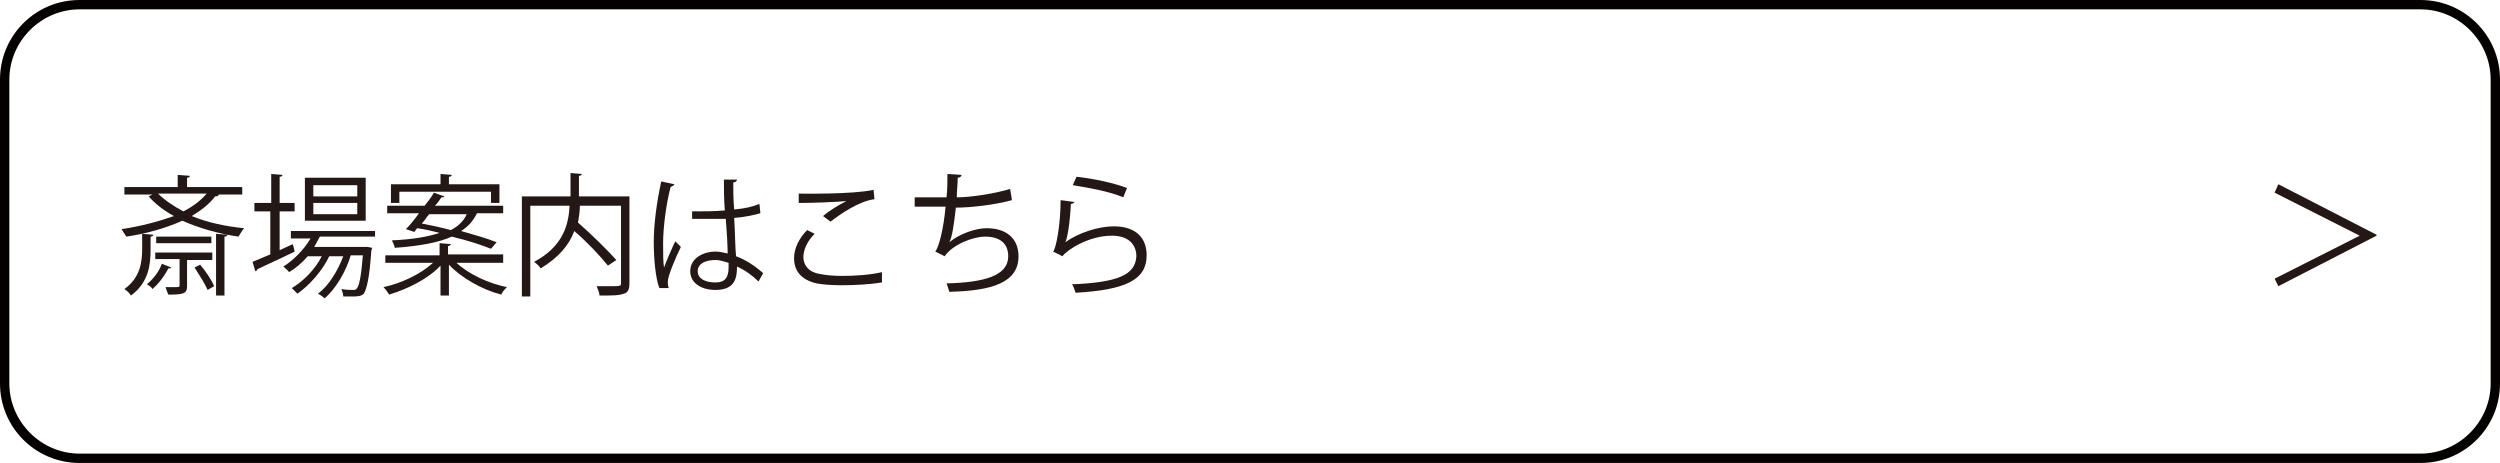
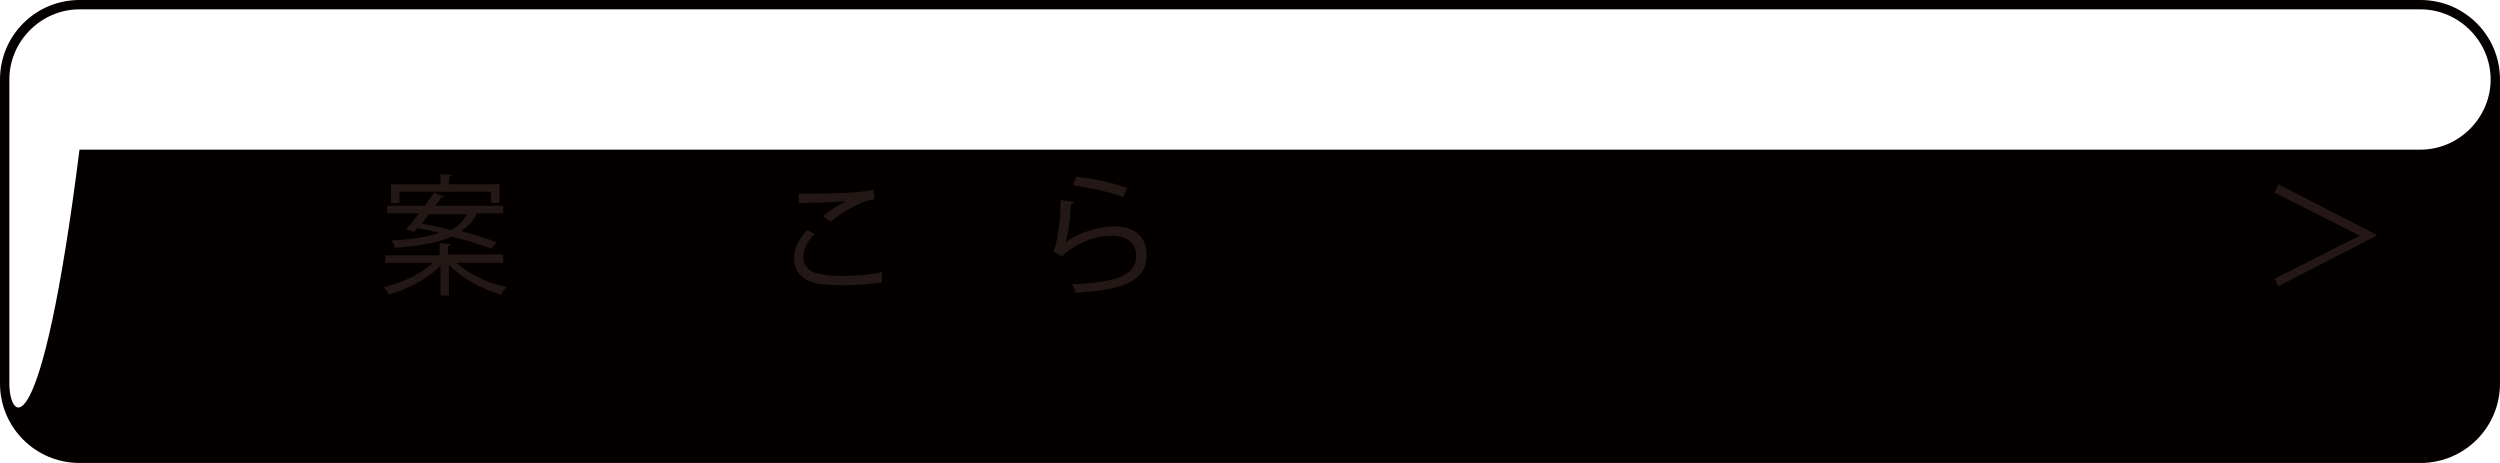
<svg xmlns="http://www.w3.org/2000/svg" version="1.1" id="レイヤー_1" x="0px" y="0px" viewBox="0 0 267.3 49.5" style="enable-background:new 0 0 267.3 49.5;" xml:space="preserve">
  <style type="text/css">
	.st0{fill:#040000;}
	.st1{fill:#231815;}
</style>
  <g>
-     <path class="st0" d="M258.8,1c4.1,0,7.5,3.4,7.5,7.5V41c0,4.1-3.4,7.5-7.5,7.5H8.5C4.4,48.5,1,45.1,1,41V8.5C1,4.4,4.4,1,8.5,1   H258.8 M258.8,0H8.5C3.8,0,0,3.8,0,8.5V41c0,4.7,3.8,8.5,8.5,8.5h250.3c4.7,0,8.5-3.8,8.5-8.5V8.5C267.3,3.8,263.5,0,258.8,0   L258.8,0z" />
+     <path class="st0" d="M258.8,1c4.1,0,7.5,3.4,7.5,7.5c0,4.1-3.4,7.5-7.5,7.5H8.5C4.4,48.5,1,45.1,1,41V8.5C1,4.4,4.4,1,8.5,1   H258.8 M258.8,0H8.5C3.8,0,0,3.8,0,8.5V41c0,4.7,3.8,8.5,8.5,8.5h250.3c4.7,0,8.5-3.8,8.5-8.5V8.5C267.3,3.8,263.5,0,258.8,0   L258.8,0z" />
  </g>
  <g>
-     <path class="st1" d="M23.1,20.7l0.3,0.1C23.3,21,23.2,21,23,21c-0.6,0.8-1.5,1.5-2.5,2.1c1.7,0.7,3.6,1.1,5.6,1.3   c-0.2,0.2-0.4,0.6-0.6,0.9c-2.1-0.3-4.2-0.9-6-1.7c-1.8,0.8-3.9,1.4-6,1.7c-0.1-0.2-0.4-0.6-0.5-0.8c2-0.3,3.9-0.8,5.6-1.4   c-1.1-0.6-2-1.3-2.7-2.1l0.4-0.2h-3v-0.8h5.7v-1.3l1.3,0.1c0,0.1-0.1,0.2-0.3,0.2v1h5.9v0.8H23.1z M16.4,25.1   c0,0.1-0.1,0.2-0.3,0.2v1.4c0,1.6-0.2,3.5-2.1,4.9c-0.1-0.2-0.4-0.5-0.7-0.7c1.7-1.2,1.9-2.9,1.9-4.3V25L16.4,25.1z M18.3,28.6   c0,0.1-0.1,0.1-0.3,0.1c-0.4,0.8-1.1,1.7-1.7,2.2c-0.1-0.2-0.4-0.4-0.6-0.5c0.6-0.5,1.3-1.3,1.6-2.2L18.3,28.6z M22.6,27.8H20v2.8   c0,0.8-0.4,0.9-2,0.9c-0.1-0.2-0.2-0.5-0.3-0.8c0.3,0,0.6,0,0.8,0c0.7,0,0.7,0,0.7-0.2v-2.8h-2.6v-0.7h6.1V27.8z M16.7,25.3h5.9V26   h-5.9V25.3z M16.9,20.7c0.7,0.7,1.6,1.3,2.7,1.9c1-0.5,1.8-1.1,2.5-1.9H16.9z M21.4,28.3c0.6,0.7,1.2,1.6,1.5,2.3L22.2,31   c-0.3-0.7-0.9-1.6-1.4-2.4L21.4,28.3z M23.1,31.6V25l1.2,0.1c0,0.1-0.1,0.2-0.3,0.2v6.3H23.1z" />
-     <path class="st1" d="M29.8,26.8l1.5-0.7c0,0.1,0.1,0.2,0.2,0.8c-1.4,0.7-3,1.4-4,1.9c0,0.1-0.1,0.2-0.2,0.2L27,28   c0.5-0.2,1.2-0.5,1.9-0.8v-4.6h-1.7v-0.9H29v-3.1l1.2,0.1c0,0.1-0.1,0.2-0.3,0.2v2.8h1.6v0.9h-1.6V26.8z M40.1,25.3h-5.9   c-0.2,0.4-0.4,0.7-0.6,1.1h5.5l0.2,0l0.5,0.1l-0.1,0.3c-0.2,3-0.5,4.1-0.8,4.6c-0.3,0.3-0.7,0.3-1.4,0.3c-0.2,0-0.5,0-0.8,0   c0-0.2-0.1-0.6-0.2-0.8c0.5,0.1,1,0.1,1.2,0.1s0.3,0,0.4-0.1c0.3-0.3,0.5-1.2,0.7-3.6h-1.3c-0.5,1.7-1.6,3.6-2.8,4.6   c-0.2-0.2-0.5-0.4-0.7-0.5c1.1-0.8,2.1-2.4,2.7-4h-1.5c-0.7,1.5-2.1,3.1-3.4,4c-0.2-0.2-0.4-0.4-0.6-0.6c1.2-0.7,2.5-2,3.2-3.4   h-1.5c-0.6,0.7-1.3,1.3-2,1.7c-0.1-0.2-0.4-0.4-0.6-0.6c1.1-0.7,2.2-1.8,2.9-3h-2.1v-0.8h9V25.3z M39.1,19v4.6h-6.5V19H39.1z    M38.2,21v-1.2h-4.7V21H38.2z M38.2,22.9v-1.2h-4.7v1.2H38.2z" />
    <path class="st1" d="M53.9,28.1h-5.1c1.3,1.2,3.4,2.2,5.4,2.6c-0.2,0.2-0.5,0.5-0.6,0.8c-2-0.5-4.3-1.8-5.6-3.2v3.3h-0.9v-3.2   c-1.3,1.4-3.5,2.5-5.5,3.1c-0.1-0.2-0.4-0.6-0.6-0.8c1.9-0.4,4-1.4,5.3-2.6h-5.1v-0.8h5.8V26l1.2,0.1c0,0.1-0.1,0.2-0.3,0.2v0.9   h5.9V28.1z M44.3,24.8l-0.9-0.3c0.4-0.4,0.9-1,1.4-1.7h-3.4v-0.8h4c0.4-0.5,0.7-0.9,1-1.4l1.1,0.4c0,0.1-0.1,0.1-0.3,0.1   c-0.2,0.3-0.4,0.6-0.7,0.9h7.3v0.8H51c-0.4,0.8-0.9,1.4-1.7,1.9c1.4,0.4,2.8,0.8,3.8,1.2l-0.6,0.7c-1-0.4-2.5-0.9-4.2-1.3   c-1.3,0.6-3.3,1-6.1,1.2c0-0.2-0.2-0.6-0.3-0.8c2.3-0.1,3.9-0.4,5.1-0.8c-0.8-0.2-1.6-0.4-2.4-0.5L44.3,24.8z M42.7,20.5v1.2h-0.9   v-2h5.3v-1.1l1.2,0.1c0,0.1-0.1,0.2-0.3,0.2v0.8h5.4v2h-0.9v-1.2H42.7z M45.9,22.9c-0.3,0.3-0.5,0.7-0.8,1c1,0.2,2,0.4,3.1,0.7   c0.8-0.4,1.4-1,1.7-1.7H45.9z" />
-     <path class="st1" d="M67.3,21v9.3c0,0.7-0.2,1-0.6,1.1c-0.5,0.2-1.3,0.2-2.6,0.2c0-0.3-0.2-0.7-0.3-1c0.5,0,1,0,1.4,0   c1.2,0,1.2,0,1.2-0.4V22H62c0,0.6-0.1,1.2-0.2,1.8c1.5,1.3,3.2,3,4.1,4L65,28.4c-0.8-1-2.2-2.5-3.6-3.7c-0.5,1.4-1.6,2.8-3.6,4   c-0.1-0.2-0.4-0.5-0.7-0.7c3.2-1.7,3.7-4.1,3.8-6h-4.2v9.7h-0.9V21H61v-2.5l1.2,0.1c0,0.1-0.1,0.2-0.3,0.2V21H67.3z" />
-     <path class="st1" d="M70.5,30.8c-0.4-1-0.6-3.1-0.6-4.9c0-1.9,0.3-4.2,0.8-6.5l1.4,0.3c0,0.1-0.2,0.2-0.4,0.3   c-0.5,1.9-0.8,4.4-0.8,6c0,1.1,0,2.1,0.1,2.6c0.3-0.8,0.9-2.2,1.2-2.8l0.6,0.6c-0.5,1-1.4,3.1-1.4,3.7c0,0.2,0,0.4,0.1,0.7   L70.5,30.8z M74,22.6c1.2,0,2.4,0,3.5-0.1c-0.1-1.2-0.1-2.2-0.1-3.3l1.4,0c0,0.1-0.1,0.3-0.4,0.3c0,0.9,0,1.8,0.1,2.9   c1.1-0.1,2-0.3,2.7-0.6l0.1,1c-0.7,0.2-1.6,0.4-2.8,0.5c0.1,1.6,0.1,3.2,0.2,4.1c1.1,0.4,2.1,1.1,2.9,1.8l-0.5,0.9   c-0.6-0.6-1.4-1.2-2.3-1.6c0,1.2-0.2,2.5-2.3,2.5c-1.6,0-2.7-0.8-2.7-2c0-1.4,1.4-2.1,2.7-2.1c0.4,0,0.9,0.1,1.3,0.2   c0-0.9-0.1-2.4-0.2-3.7c-0.4,0-1,0-1.4,0H74L74,22.6z M77.9,28.1c-0.4-0.1-0.9-0.3-1.4-0.3c-0.9,0-1.9,0.3-1.9,1.2   c0,0.8,0.8,1.2,1.9,1.2c1,0,1.4-0.5,1.4-1.6L77.9,28.1z" />
    <path class="st1" d="M94.3,30.2c-1.2,0.2-2.9,0.3-4.3,0.3c-1.2,0-2.2-0.1-2.7-0.2c-1.7-0.4-2.4-1.4-2.4-2.7c0-1.1,0.6-2.2,1.4-3   l0.8,0.4c-0.8,0.8-1.2,1.7-1.2,2.5c0,0.8,0.5,1.6,1.8,1.8c0.5,0.1,1.3,0.2,2.3,0.2c1.4,0,3-0.1,4.3-0.4L94.3,30.2z M88,23.1   c0.7-0.6,1.7-1.2,2.5-1.6v0c-1.1,0.1-3.5,0.2-5.1,0.2c0-0.3,0-0.7,0-1c0.3,0,5.7,0.1,8-0.4l0.1,1c-1.7,0.2-3.8,1.7-4.7,2.4L88,23.1   z" />
-     <path class="st1" d="M108.2,21.4c-1.8,0.5-4.4,0.8-6,0.8c-0.2,1.8-0.4,3.2-0.7,3.7c1.1-0.9,2.8-1.5,4-1.5c2.1,0,3.4,1.1,3.4,3   c0,2.8-2.8,3.7-7.4,3.8c-0.1-0.3-0.2-0.7-0.3-0.9c4-0.1,6.6-0.8,6.6-2.9c0-1.3-0.8-2.1-2.5-2.1c-1.2,0-3.4,0.8-4.3,2.1l-1-0.5   c0.4-0.5,0.9-2.5,1.1-4.8h-3.3v-1c0.6,0,2.3,0,3.4,0c0.1-0.8,0.1-1.7,0.1-2.5l1.5,0.1c0,0.2-0.2,0.3-0.4,0.3c0,0.7-0.1,1.4-0.1,2.1   c1.5,0,4.1-0.4,5.7-0.9L108.2,21.4z" />
    <path class="st1" d="M114.9,21.6c-0.1,0.1-0.2,0.2-0.4,0.2c-0.1,2.1-0.4,3.8-0.6,4.1h0c1.4-1,3.5-1.7,5.2-1.7   c2.2,0,3.5,1.1,3.5,3.1c0,2.6-2.2,3.7-7.6,4c-0.1-0.3-0.2-0.7-0.4-0.9c4.9-0.2,6.8-1,6.9-3c0-1.3-0.9-2.2-2.6-2.2   c-2.6,0-4.9,1.6-5.3,2.2l-1-0.5c0.3-0.3,0.8-2.8,0.8-5.5L114.9,21.6z M115.1,18.9c1.9,0.2,4.1,0.7,5.4,1.2l-0.4,1   c-1.4-0.6-3.5-1-5.4-1.3L115.1,18.9z" />
  </g>
  <g>
    <path class="st1" d="M243.6,19.7l10.5,5.4v0.1l-10.5,5.4l-0.4-0.8l9.1-4.6v0l-9.1-4.6L243.6,19.7z" />
  </g>
</svg>